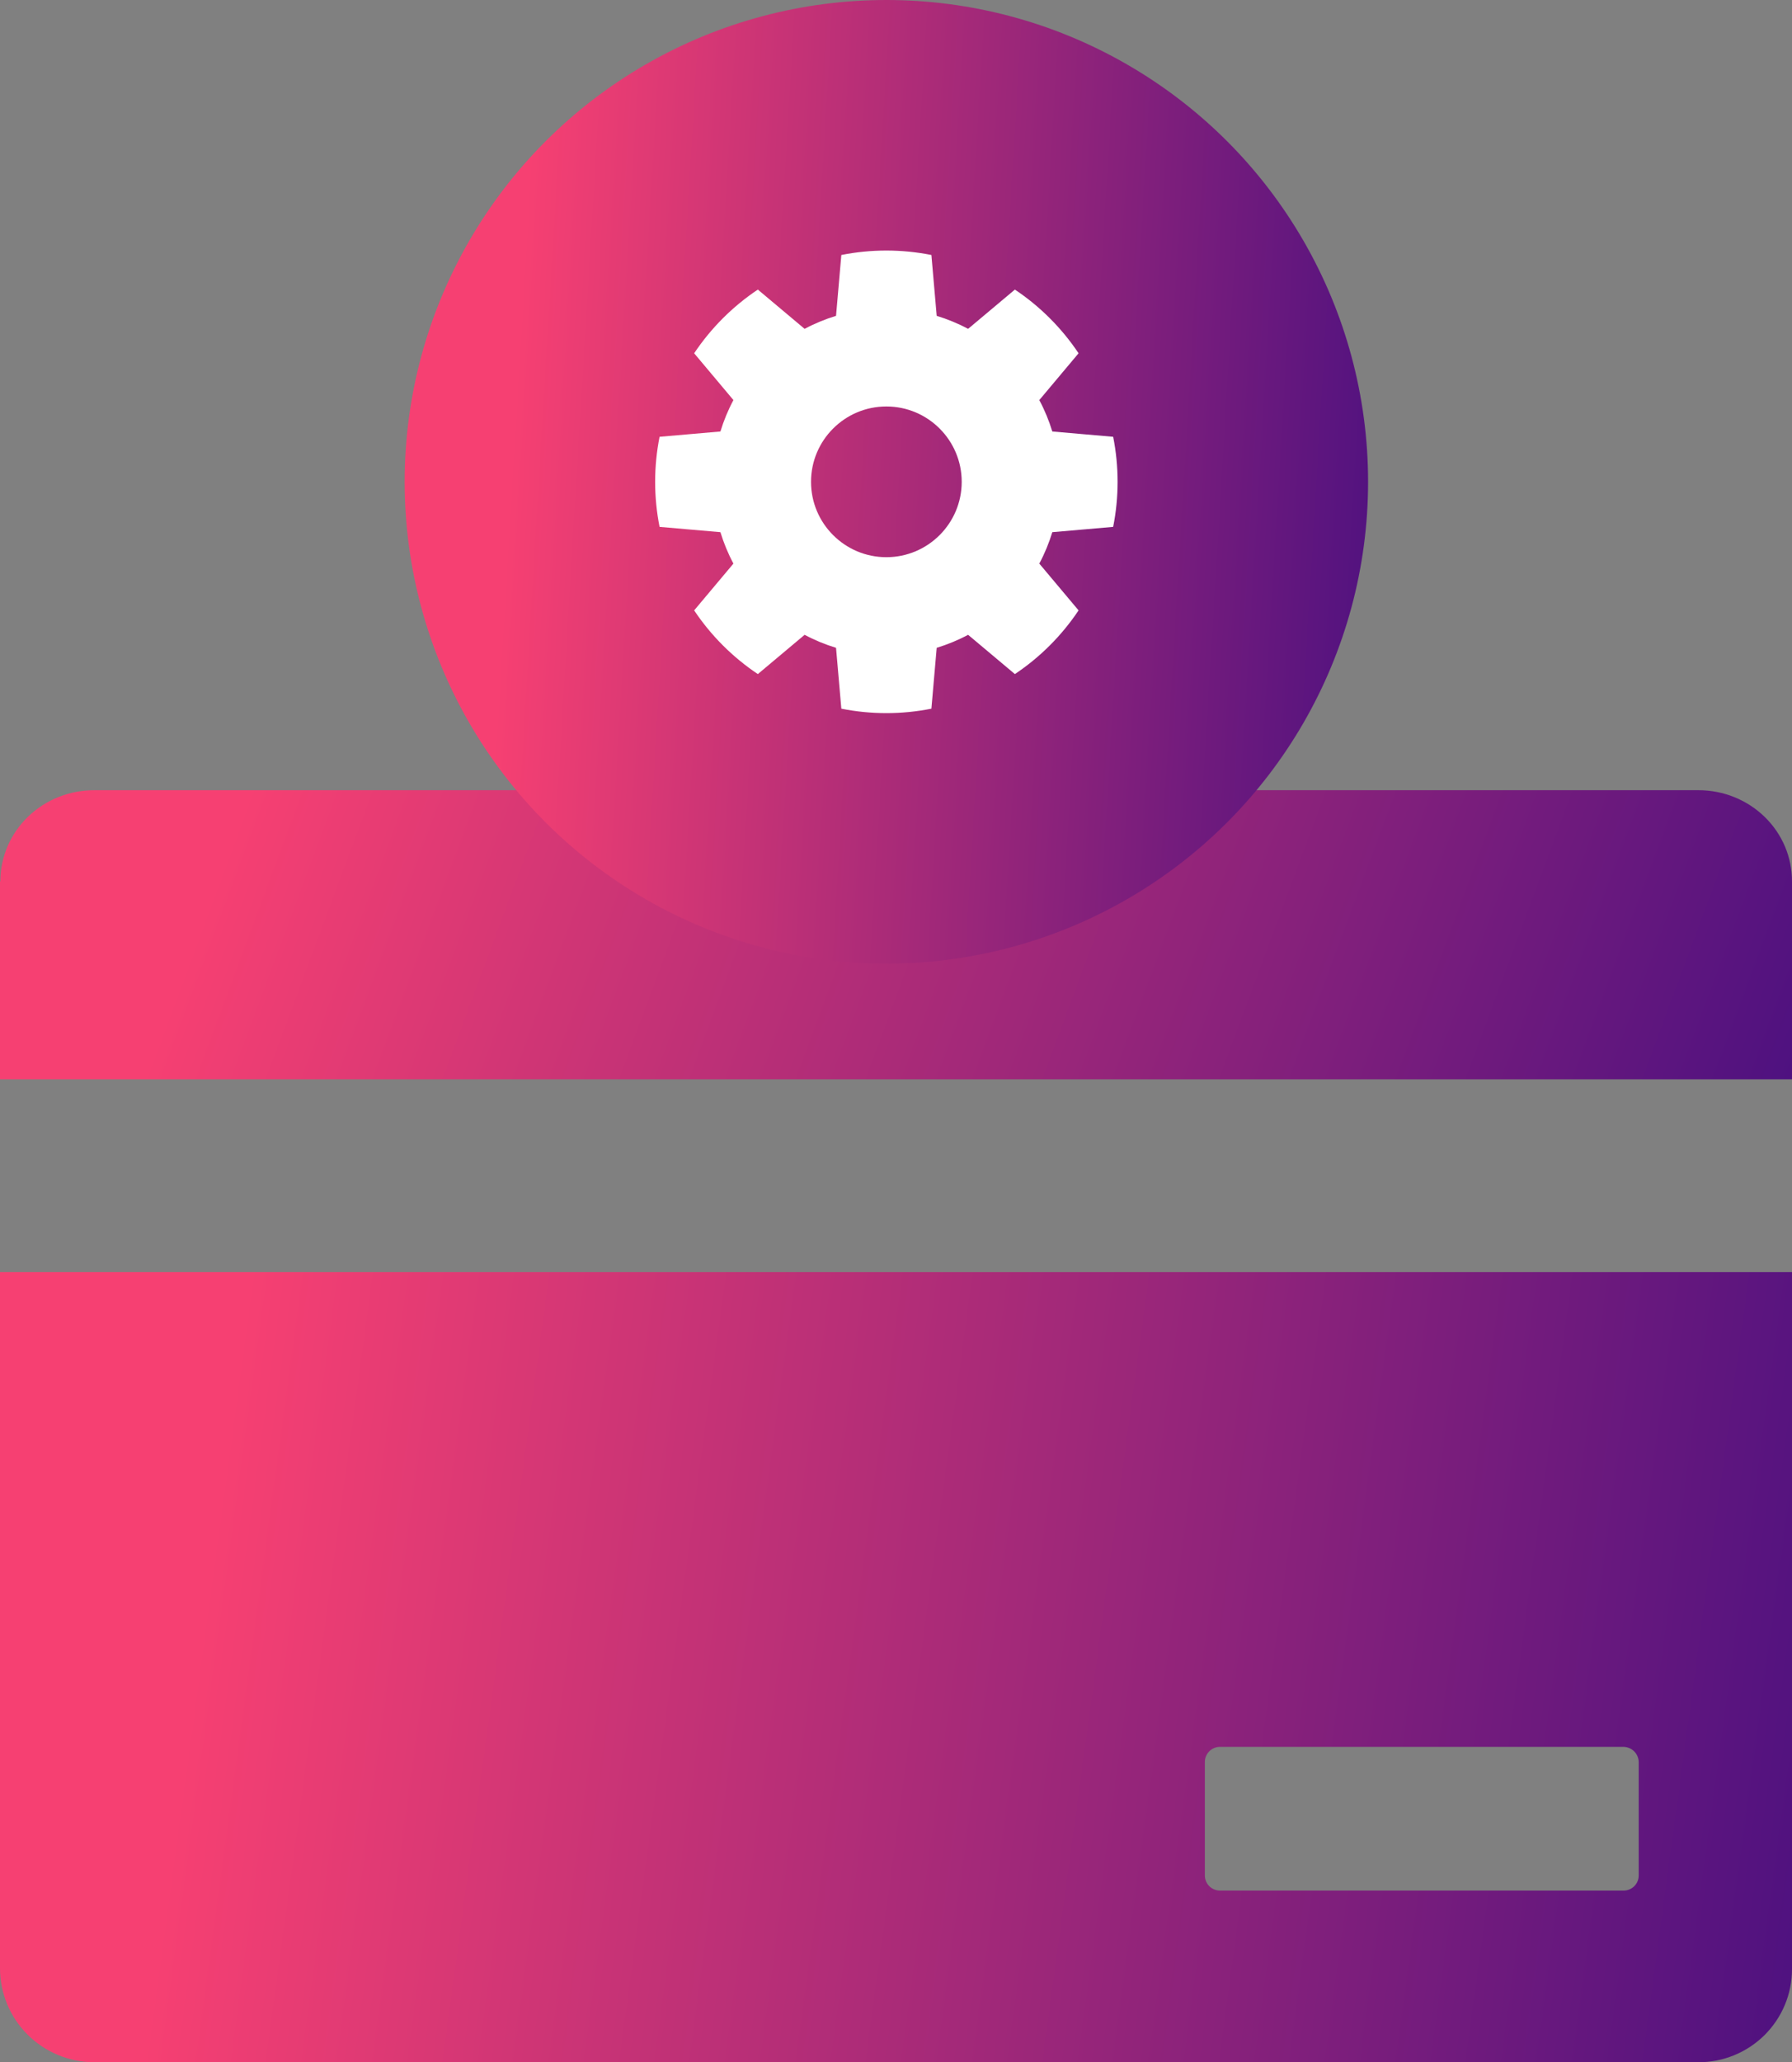
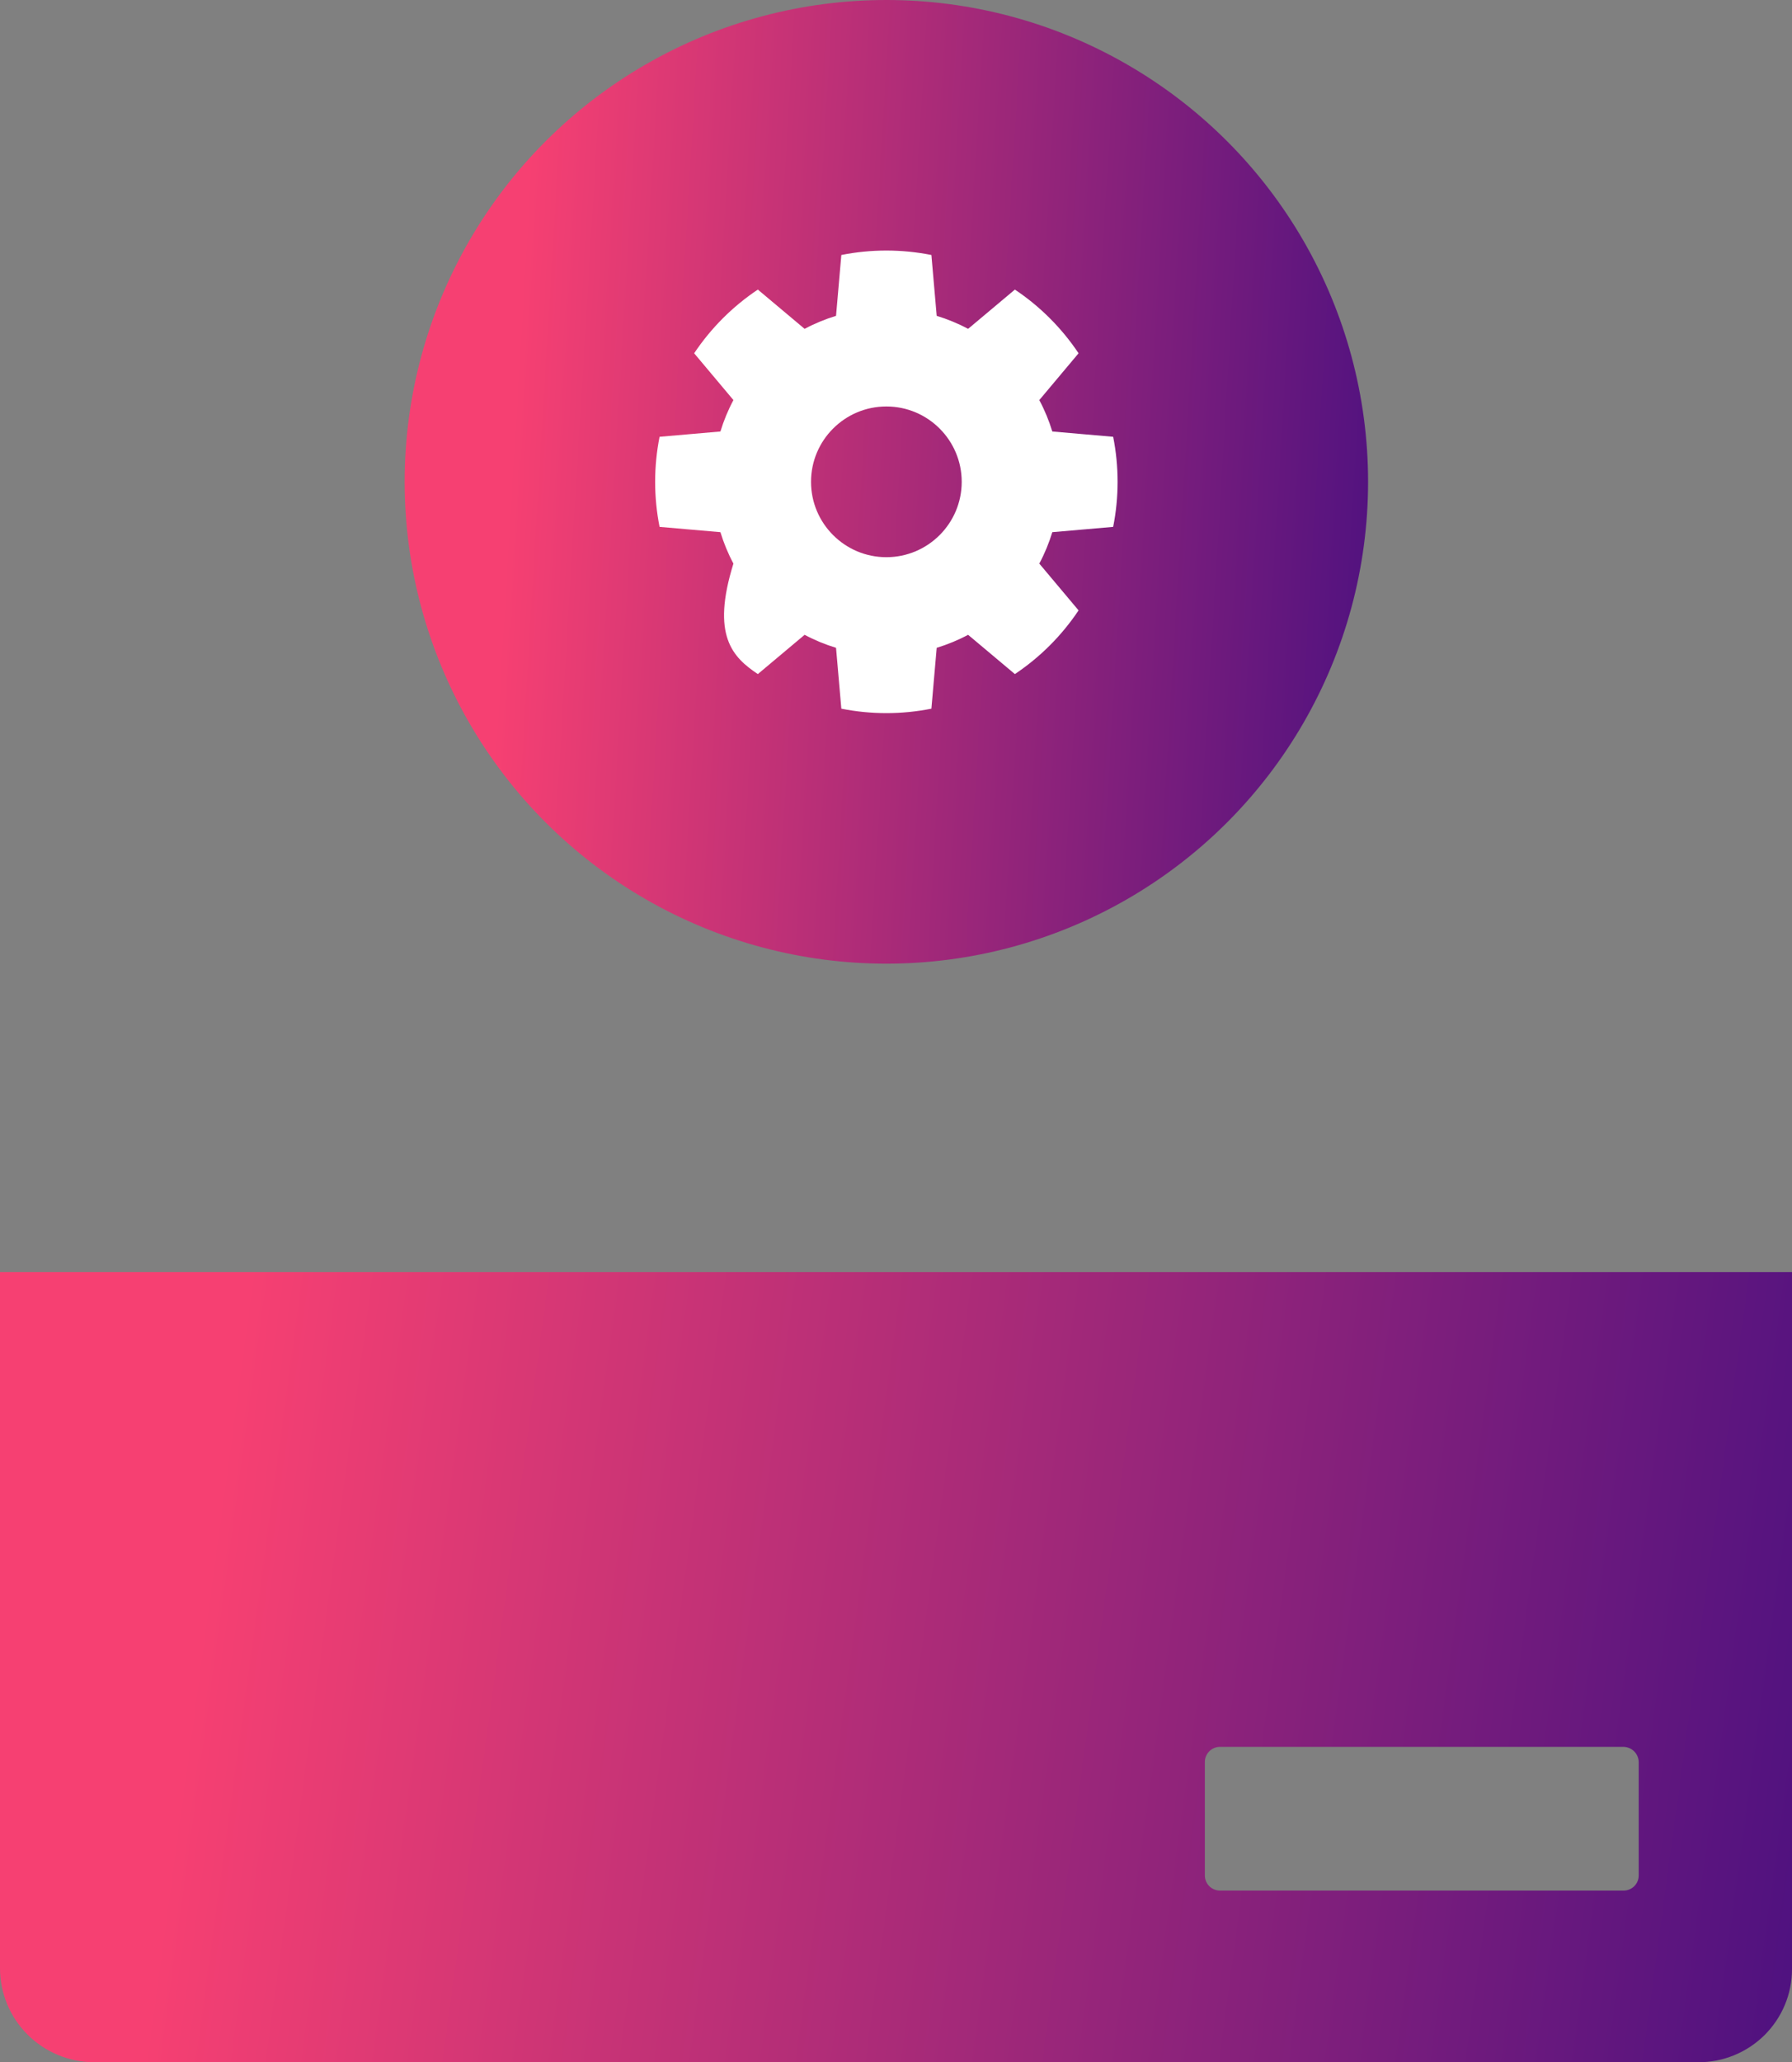
<svg xmlns="http://www.w3.org/2000/svg" width="93" height="107" viewBox="0 0 93 107" fill="none">
  <rect x="0" y="0" width="93" height="107" fill="#808080" stroke="none" />
  <g id="Group 129951">
    <g id="Group 129947">
-       <path id="Vector" d="M0 45.75V56H93V45.75C93.004 45.128 92.882 44.511 92.641 43.935C92.399 43.359 92.042 42.835 91.591 42.393C91.141 41.952 90.605 41.602 90.014 41.362C89.424 41.123 88.791 41 88.152 41H4.915C4.275 40.996 3.64 41.115 3.047 41.35C2.455 41.585 1.914 41.931 1.459 42.37C1.004 42.808 0.643 43.329 0.395 43.904C0.148 44.478 0.02 45.095 0.018 45.718L0 45.75Z" fill="url(#paint0_linear_151_354)" />
      <path id="Vector_2" d="M1.32887e-09 66V102.122C-3.01235e-05 103.41 0.512 104.646 1.423 105.56C2.335 106.473 3.571 106.991 4.864 107H88.12C88.759 107.004 89.392 106.883 89.984 106.642C90.576 106.402 91.115 106.046 91.569 105.598C92.022 105.149 92.382 104.615 92.628 104.027C92.874 103.44 93 102.809 93 102.173V66H1.32887e-09ZM85.044 97.312C85.044 97.519 84.962 97.718 84.814 97.865C84.667 98.011 84.466 98.094 84.258 98.094H63.316C63.107 98.094 62.906 98.011 62.759 97.865C62.612 97.718 62.529 97.519 62.529 97.312V91.435C62.527 91.333 62.545 91.23 62.583 91.135C62.62 91.039 62.676 90.951 62.748 90.877C62.819 90.803 62.904 90.743 62.999 90.702C63.093 90.661 63.194 90.638 63.298 90.636H84.241C84.454 90.636 84.659 90.721 84.809 90.87C84.96 91.02 85.044 91.223 85.044 91.435V97.312Z" fill="url(#paint1_linear_151_354)" />
    </g>
    <g id="Group 129948">
      <circle id="Ellipse 1560" cx="46" cy="25" r="25" fill="url(#paint2_linear_151_354)" />
-       <path id="Vector_3" fill-rule="evenodd" clip-rule="evenodd" d="M48.337 13.23C46.794 12.923 45.206 12.923 43.663 13.23L43.388 16.388C42.824 16.56 42.277 16.785 41.758 17.063L39.33 15.025C38.022 15.899 36.899 17.022 36.025 18.33L38.063 20.758C37.785 21.277 37.56 21.824 37.388 22.388L34.23 22.663C33.923 24.206 33.923 25.794 34.23 27.337L37.388 27.612C37.56 28.176 37.785 28.723 38.063 29.242L36.025 31.67C36.899 32.978 38.022 34.101 39.33 34.975L41.758 32.937C42.277 33.215 42.824 33.44 43.388 33.612L43.663 36.77C45.206 37.077 46.794 37.077 48.337 36.77L48.612 33.612C49.176 33.44 49.723 33.215 50.242 32.937L52.67 34.975C53.978 34.101 55.101 32.978 55.975 31.67L53.937 29.242C54.215 28.723 54.44 28.176 54.612 27.612L57.77 27.337C58.077 25.794 58.077 24.206 57.77 22.663L54.612 22.388C54.44 21.824 54.215 21.277 53.937 20.758L55.975 18.33C55.101 17.022 53.978 15.899 52.67 15.025L50.242 17.063C49.723 16.785 49.176 16.56 48.612 16.388L48.337 13.23ZM46 21.09C48.158 21.09 49.91 22.842 49.91 25C49.91 27.158 48.158 28.91 46 28.91C43.842 28.91 42.09 27.158 42.09 25C42.09 22.842 43.842 21.09 46 21.09Z" fill="white" />
+       <path id="Vector_3" fill-rule="evenodd" clip-rule="evenodd" d="M48.337 13.23C46.794 12.923 45.206 12.923 43.663 13.23L43.388 16.388C42.824 16.56 42.277 16.785 41.758 17.063L39.33 15.025C38.022 15.899 36.899 17.022 36.025 18.33L38.063 20.758C37.785 21.277 37.56 21.824 37.388 22.388L34.23 22.663C33.923 24.206 33.923 25.794 34.23 27.337L37.388 27.612C37.56 28.176 37.785 28.723 38.063 29.242C36.899 32.978 38.022 34.101 39.33 34.975L41.758 32.937C42.277 33.215 42.824 33.44 43.388 33.612L43.663 36.77C45.206 37.077 46.794 37.077 48.337 36.77L48.612 33.612C49.176 33.44 49.723 33.215 50.242 32.937L52.67 34.975C53.978 34.101 55.101 32.978 55.975 31.67L53.937 29.242C54.215 28.723 54.44 28.176 54.612 27.612L57.77 27.337C58.077 25.794 58.077 24.206 57.77 22.663L54.612 22.388C54.44 21.824 54.215 21.277 53.937 20.758L55.975 18.33C55.101 17.022 53.978 15.899 52.67 15.025L50.242 17.063C49.723 16.785 49.176 16.56 48.612 16.388L48.337 13.23ZM46 21.09C48.158 21.09 49.91 22.842 49.91 25C49.91 27.158 48.158 28.91 46 28.91C43.842 28.91 42.09 27.158 42.09 25C42.09 22.842 43.842 21.09 46 21.09Z" fill="white" />
    </g>
  </g>
  <defs>
    <linearGradient id="paint0_linear_151_354" x1="13.787" y1="38.767" x2="96.355" y2="69.437" gradientUnits="userSpaceOnUse">
      <stop stop-color="#F64072" />
      <stop offset="0.994" stop-color="#3F0D81" />
    </linearGradient>
    <linearGradient id="paint1_linear_151_354" x1="13.787" y1="59.895" x2="106.044" y2="72.433" gradientUnits="userSpaceOnUse">
      <stop stop-color="#F64072" />
      <stop offset="0.994" stop-color="#3F0D81" />
    </linearGradient>
    <linearGradient id="paint2_linear_151_354" x1="28.412" y1="-7.445" x2="78.748" y2="-4.429" gradientUnits="userSpaceOnUse">
      <stop stop-color="#F64072" />
      <stop offset="0.994" stop-color="#3F0D81" />
    </linearGradient>
  </defs>
</svg>